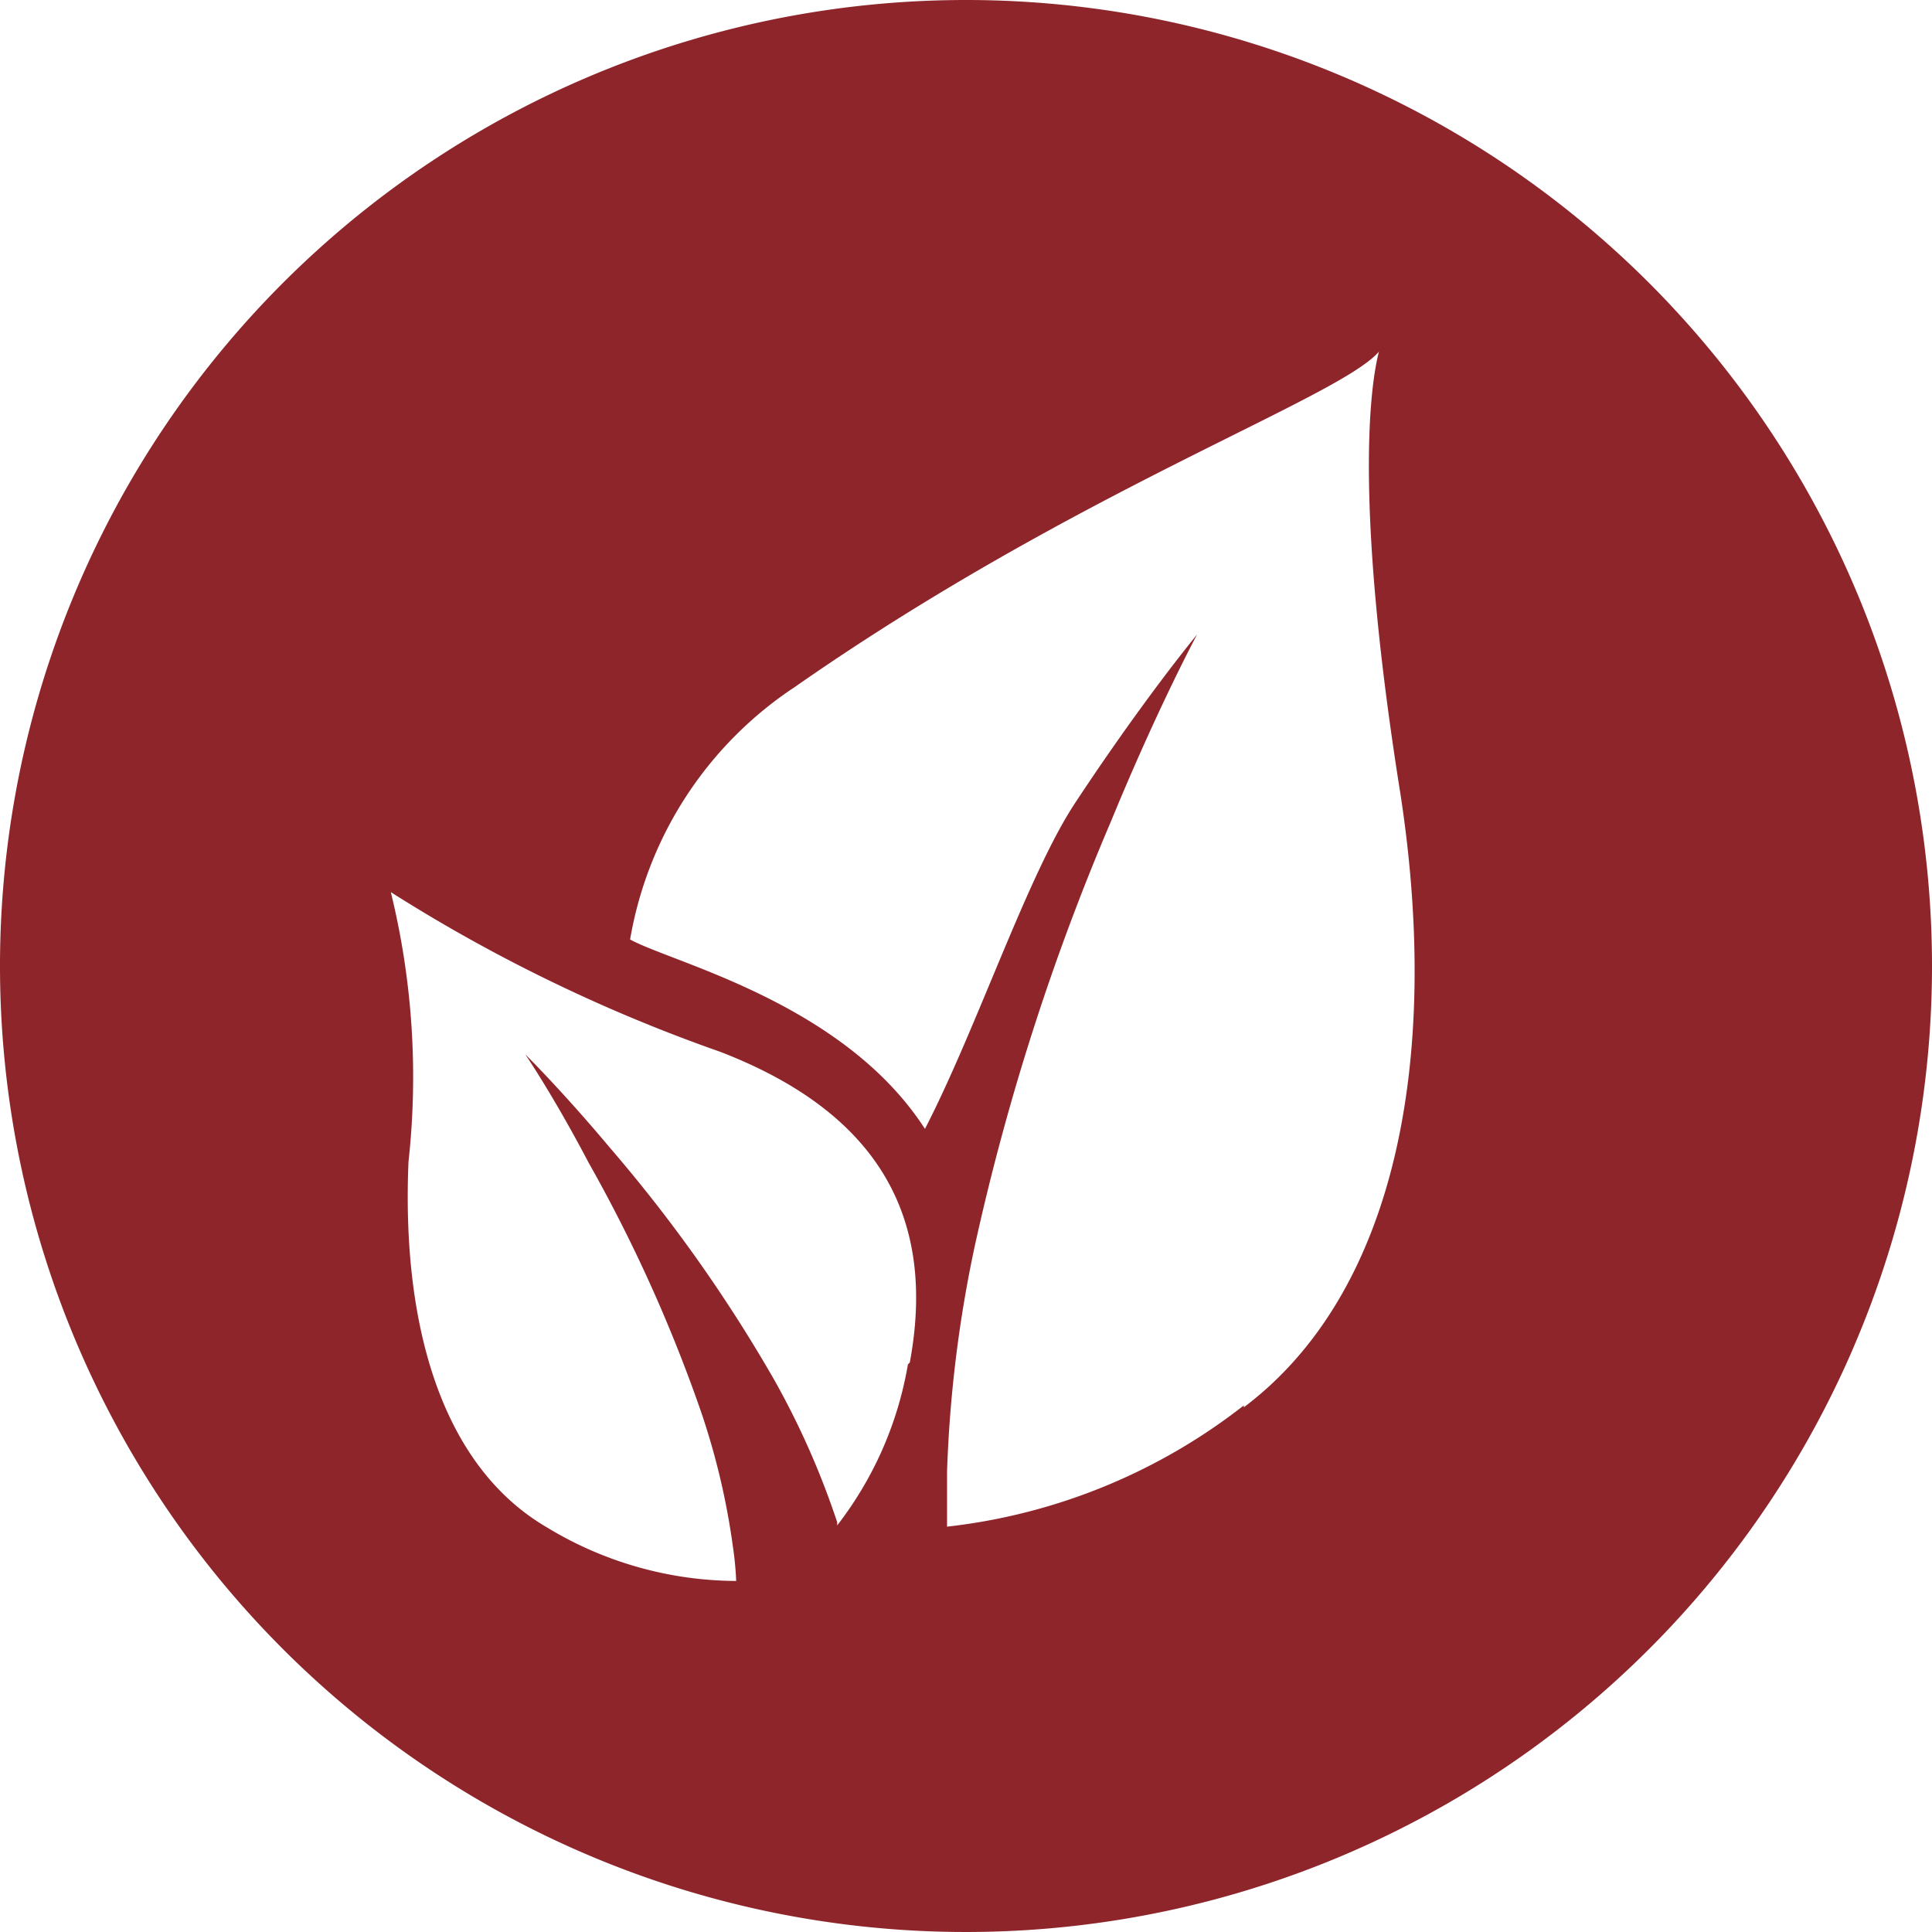
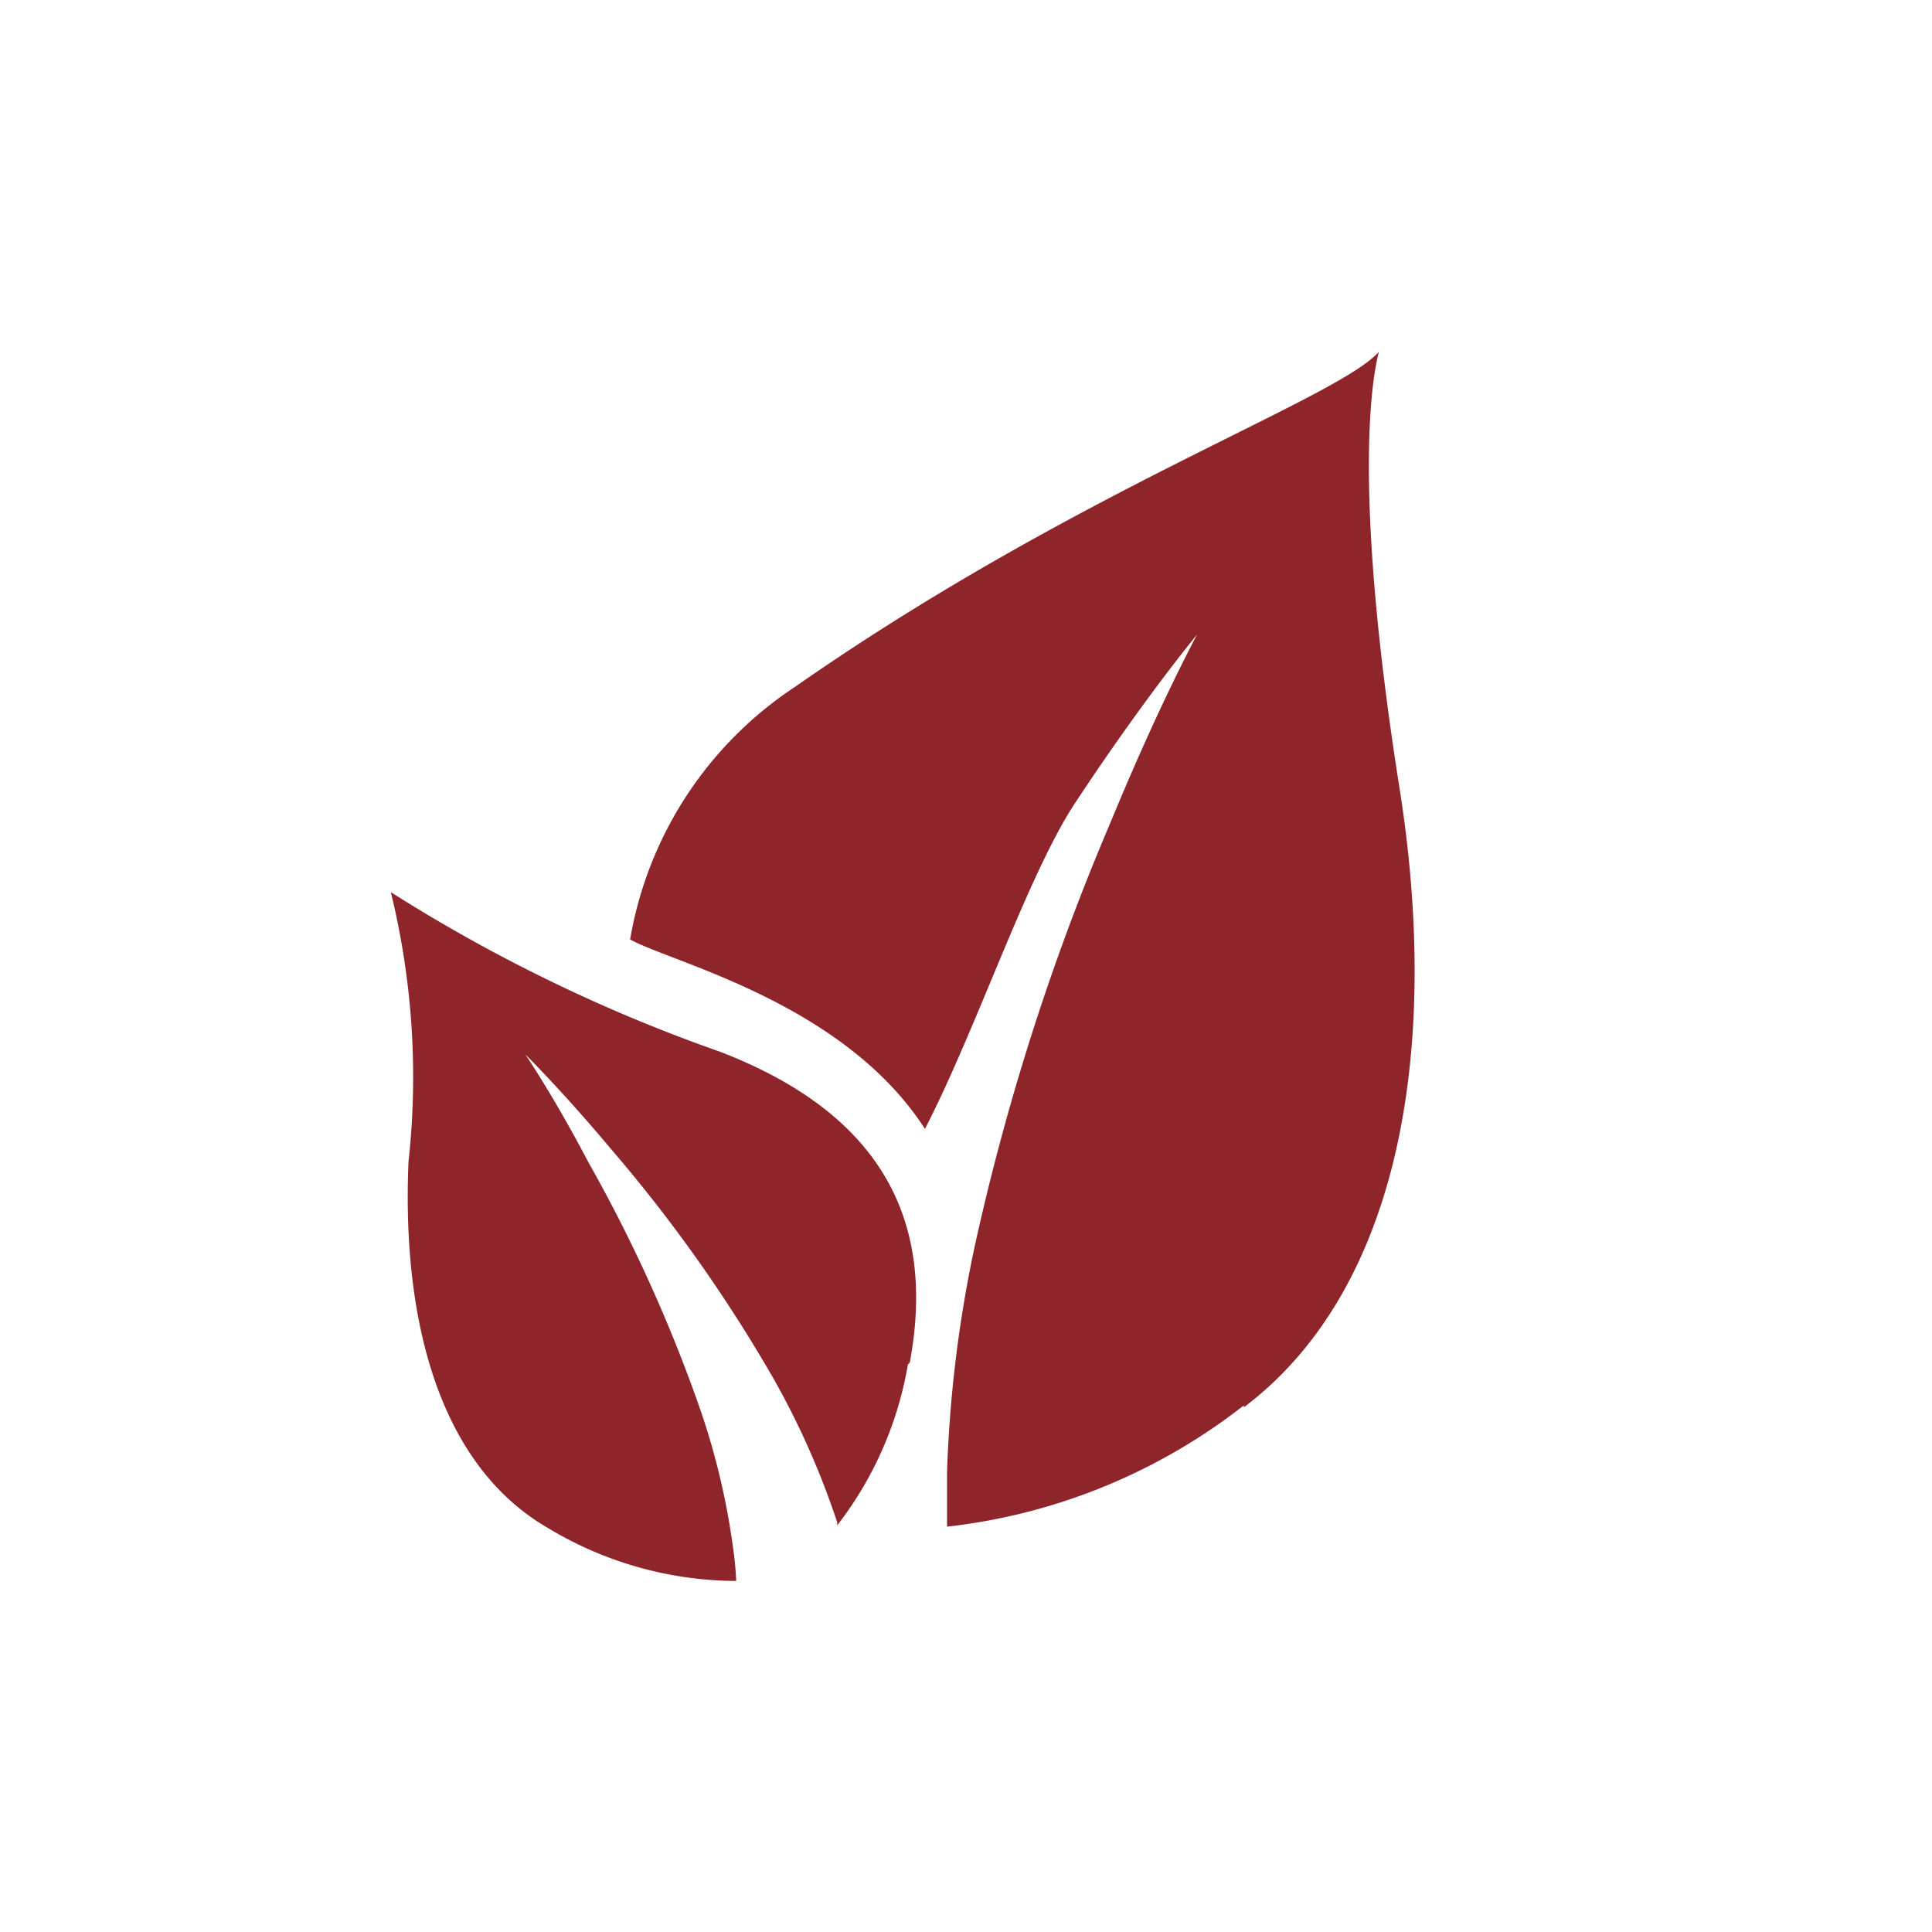
<svg xmlns="http://www.w3.org/2000/svg" viewBox="0 0 30.6 30.6">
  <title>Asset 7</title>
  <g id="Layer_2" data-name="Layer 2">
    <g id="Layer_1-2" data-name="Layer 1">
-       <path d="M19.7,22.26A9.31,9.31,0,0,1,15,24.18c0-.28,0-.57,0-.87a20.21,20.21,0,0,1,.44-3.58A37.77,37.77,0,0,1,17.6,13c.74-1.8,1.36-2.95,1.36-2.95s-.83,1-1.92,2.65c-.76,1.14-1.56,3.57-2.39,5.18-1.29-2-4-2.63-4.67-3a6,6,0,0,1,2.61-4c4.47-3.12,8.61-4.57,9.25-5.31-.17.66-.36,2.61.34,7,.64,4.16-.05,7.89-2.48,9.72m-5.32-.68a5.73,5.73,0,0,1-1.12,2.55s0,0,0-.05a12.82,12.82,0,0,0-1-2.26,23.71,23.71,0,0,0-2.59-3.66c-.78-.93-1.35-1.49-1.35-1.49s.45.66,1,1.71a24,24,0,0,1,1.78,3.94,11.4,11.4,0,0,1,.51,2.16,5,5,0,0,1,.05.53,5.81,5.81,0,0,1-3-.85C7,23.22,6.36,21,6.47,18.4a12.29,12.29,0,0,0-.28-4.27,25.46,25.46,0,0,0,5.22,2.53c2.59,1,3.41,2.71,3,4.92M15.3,0A15.3,15.3,0,1,0,30.6,15.3,15.3,15.3,0,0,0,15.3,0" style="fill:#8e252b" />
+       <path d="M19.7,22.26A9.31,9.31,0,0,1,15,24.18c0-.28,0-.57,0-.87a20.21,20.21,0,0,1,.44-3.58A37.77,37.77,0,0,1,17.6,13c.74-1.8,1.36-2.95,1.36-2.95s-.83,1-1.92,2.65c-.76,1.14-1.56,3.57-2.39,5.18-1.29-2-4-2.63-4.67-3a6,6,0,0,1,2.61-4c4.47-3.12,8.61-4.57,9.25-5.31-.17.66-.36,2.61.34,7,.64,4.16-.05,7.89-2.48,9.72m-5.32-.68a5.73,5.73,0,0,1-1.12,2.55s0,0,0-.05a12.82,12.82,0,0,0-1-2.26,23.71,23.71,0,0,0-2.59-3.66c-.78-.93-1.35-1.49-1.35-1.49s.45.66,1,1.71a24,24,0,0,1,1.78,3.94,11.4,11.4,0,0,1,.51,2.16,5,5,0,0,1,.05.53,5.81,5.81,0,0,1-3-.85C7,23.22,6.36,21,6.47,18.4a12.29,12.29,0,0,0-.28-4.27,25.46,25.46,0,0,0,5.22,2.53c2.59,1,3.41,2.71,3,4.92M15.3,0" style="fill:#8e252b" />
    </g>
  </g>
</svg>